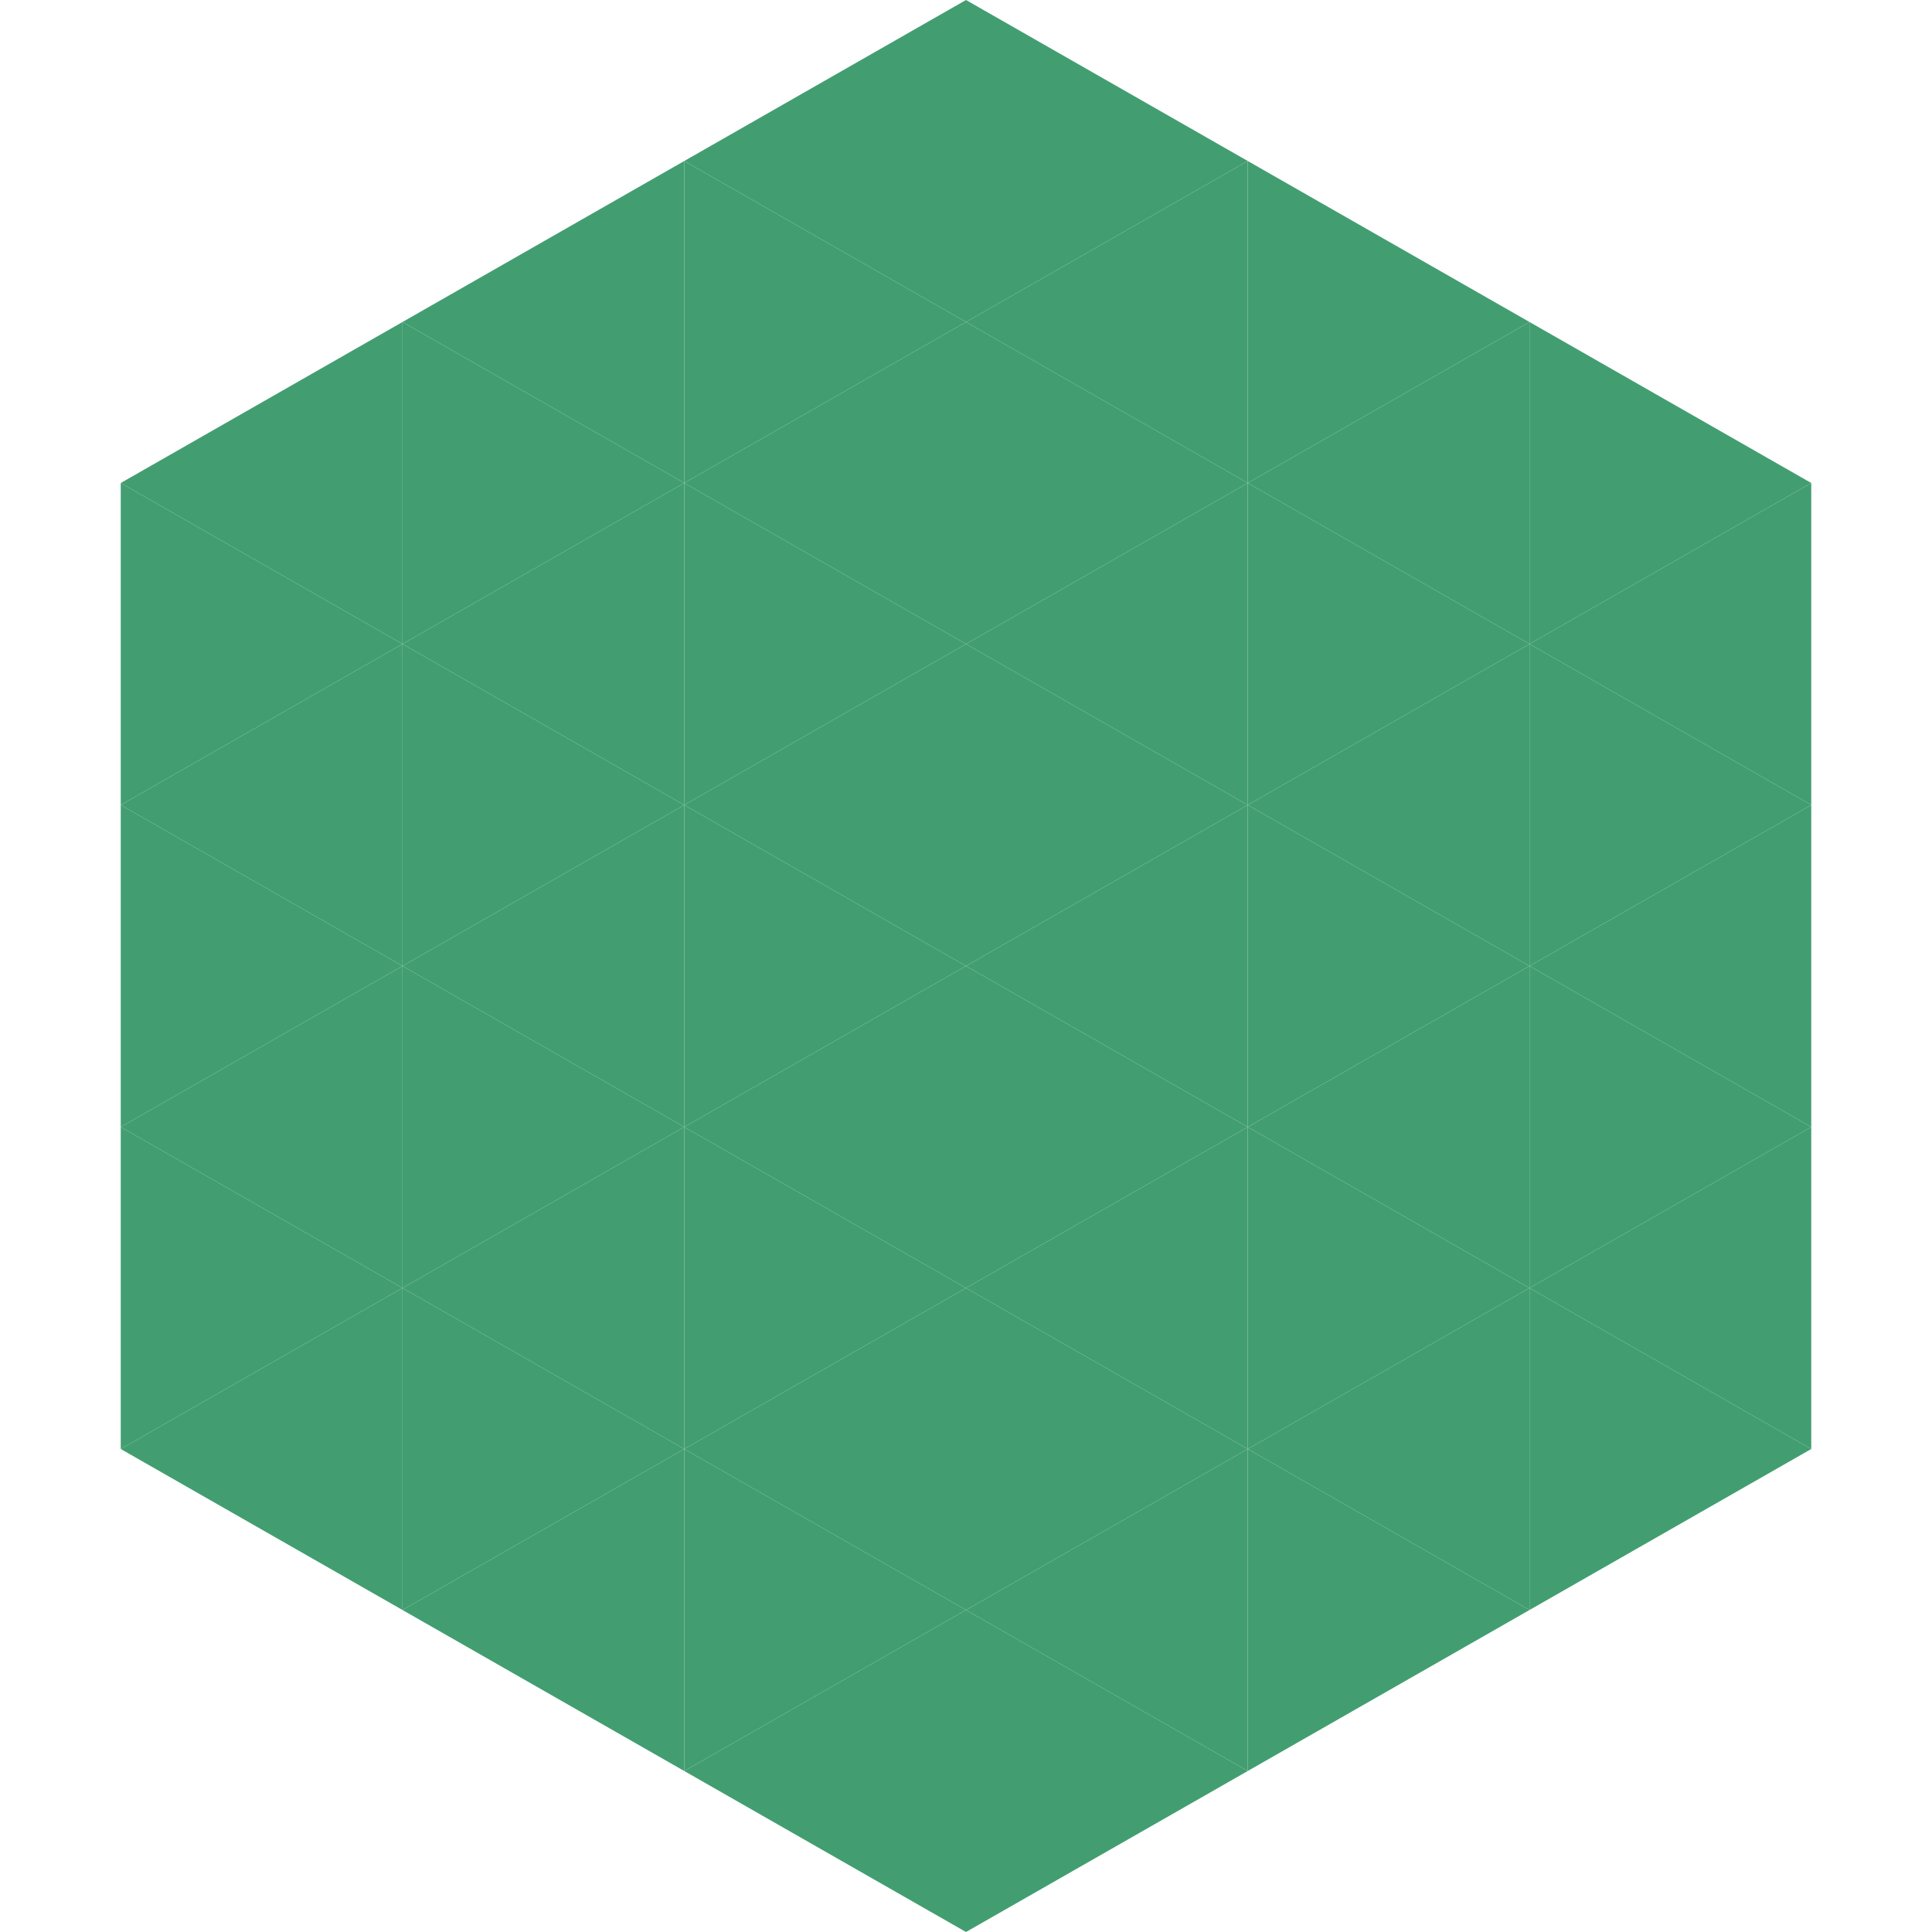
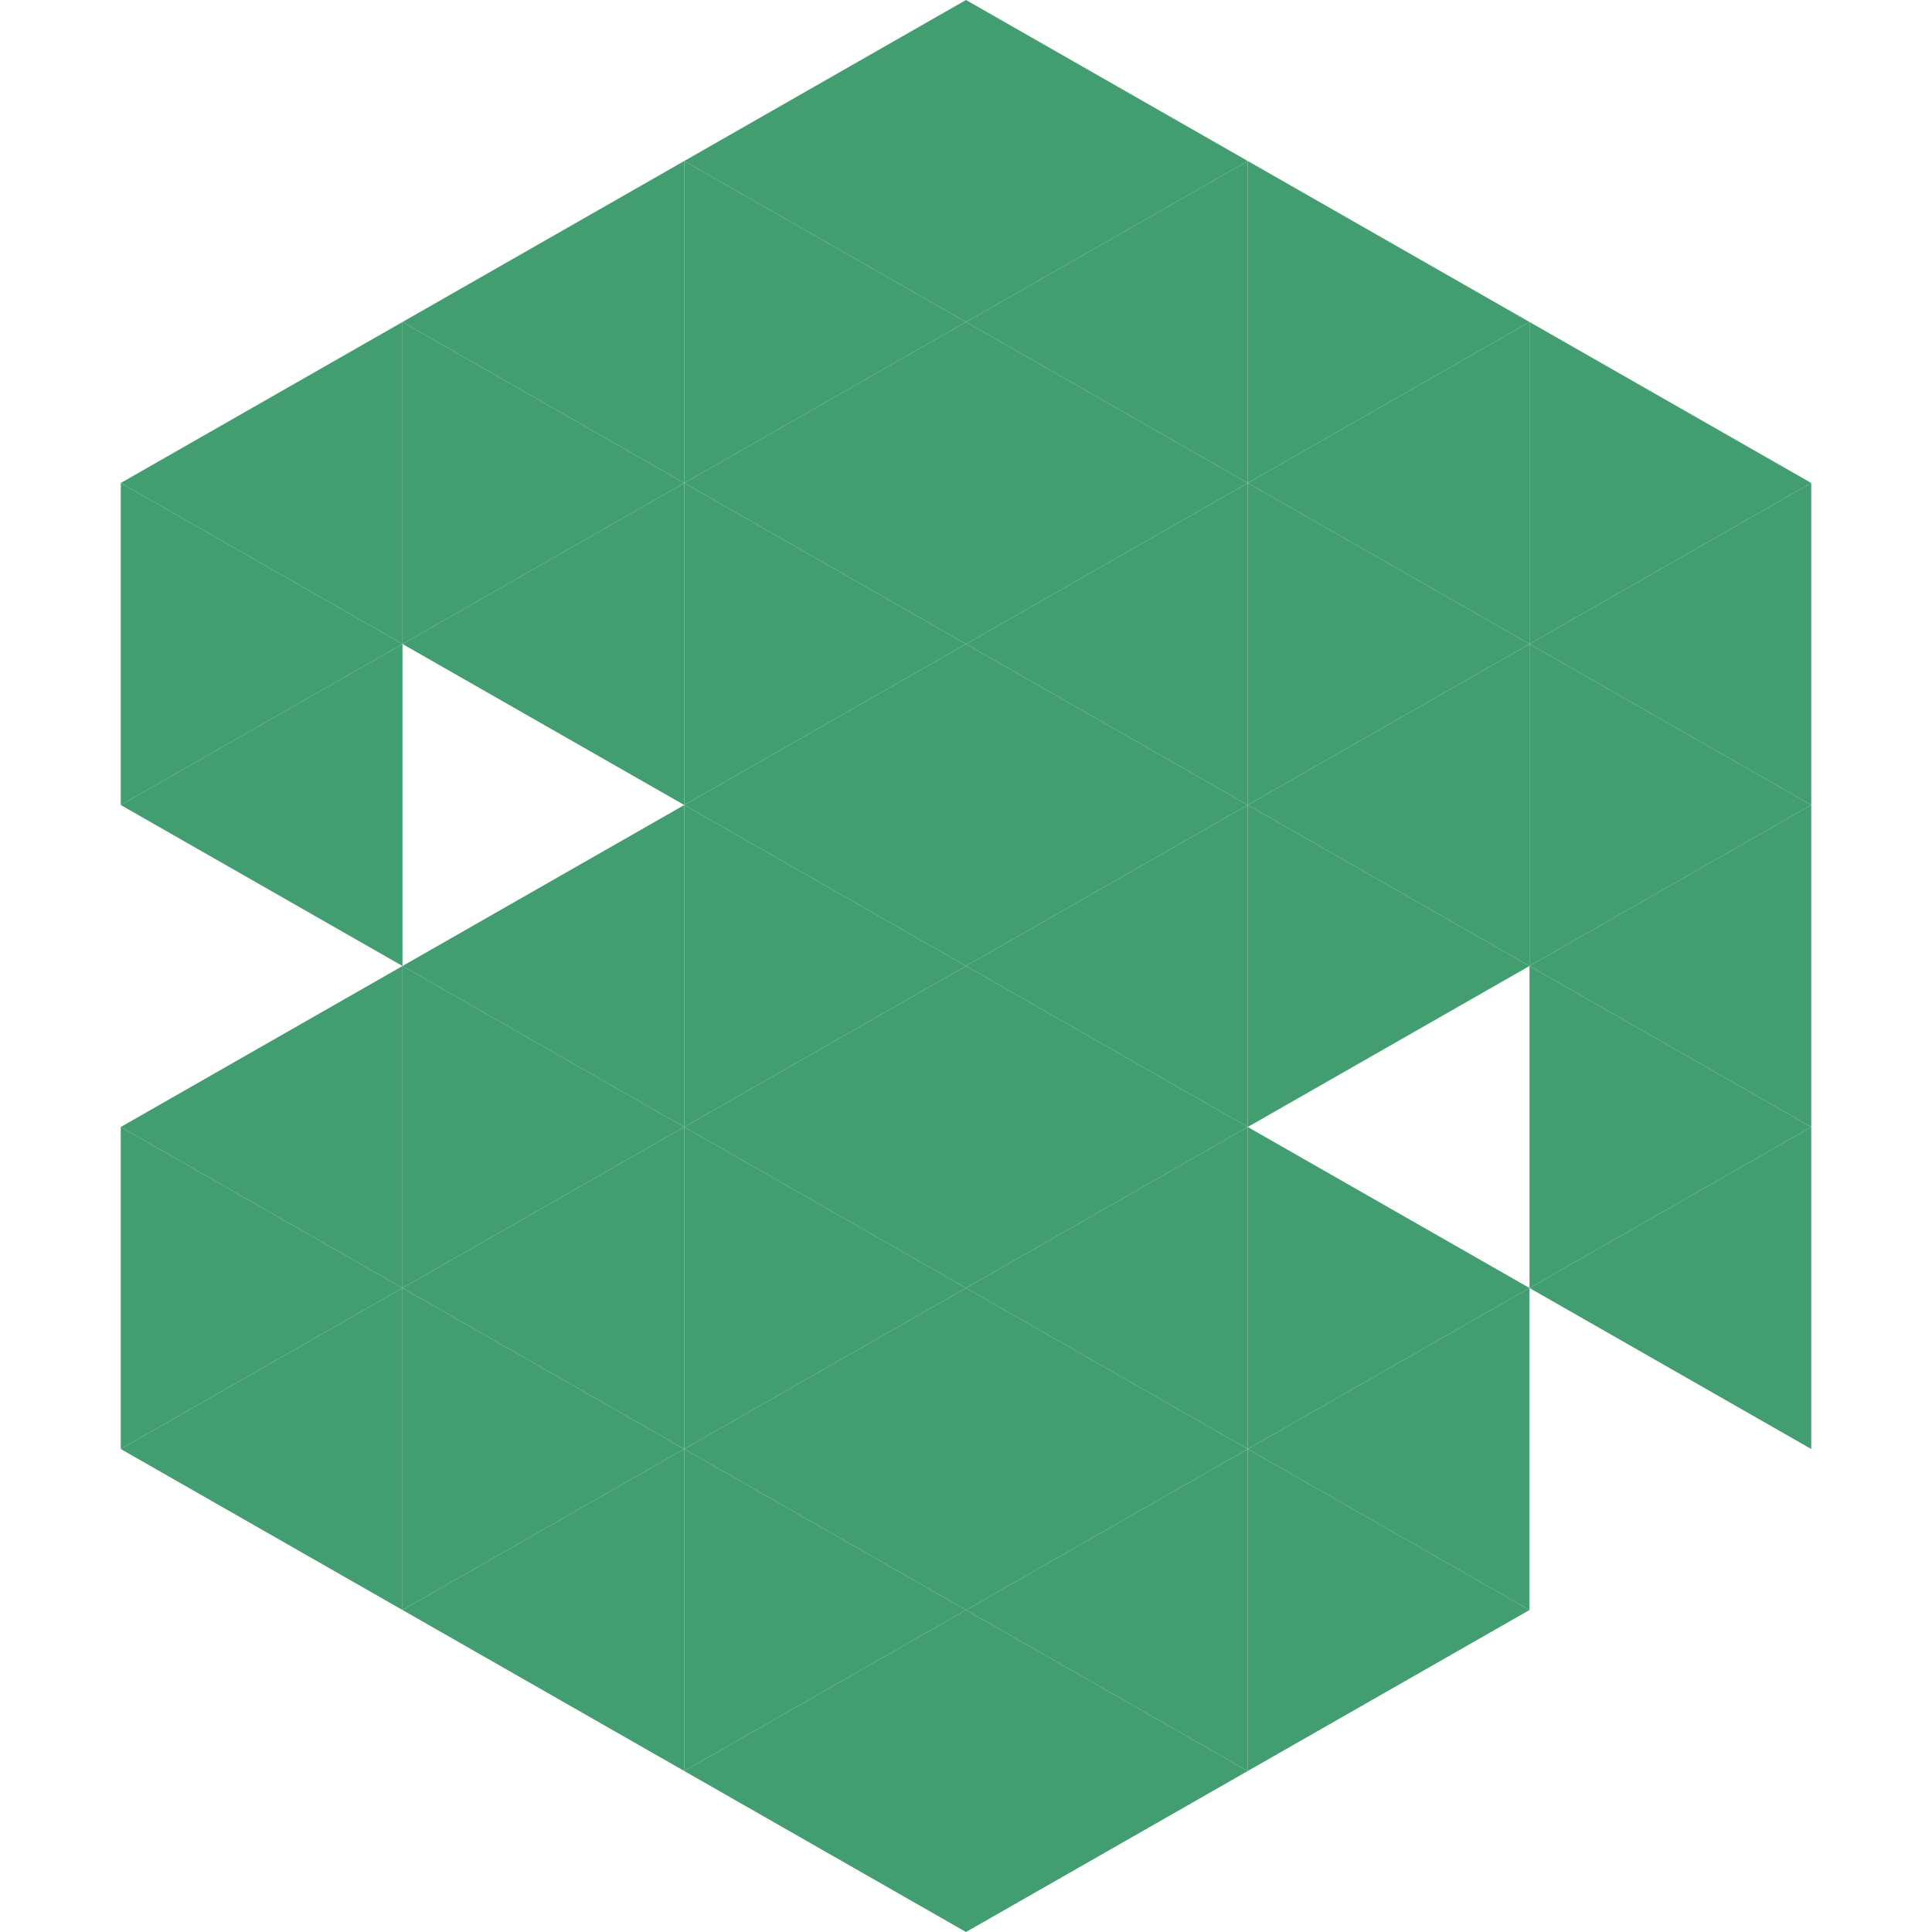
<svg xmlns="http://www.w3.org/2000/svg" width="240" height="240">
  <polygon points="50,40 15,60 50,80" style="fill:rgb(66,158,113)" />
  <polygon points="190,40 225,60 190,80" style="fill:rgb(66,158,113)" />
  <polygon points="15,60 50,80 15,100" style="fill:rgb(66,158,113)" />
  <polygon points="225,60 190,80 225,100" style="fill:rgb(66,158,113)" />
  <polygon points="50,80 15,100 50,120" style="fill:rgb(66,158,113)" />
  <polygon points="190,80 225,100 190,120" style="fill:rgb(66,158,113)" />
-   <polygon points="15,100 50,120 15,140" style="fill:rgb(66,158,113)" />
  <polygon points="225,100 190,120 225,140" style="fill:rgb(66,158,113)" />
  <polygon points="50,120 15,140 50,160" style="fill:rgb(66,158,113)" />
  <polygon points="190,120 225,140 190,160" style="fill:rgb(66,158,113)" />
  <polygon points="15,140 50,160 15,180" style="fill:rgb(66,158,113)" />
  <polygon points="225,140 190,160 225,180" style="fill:rgb(66,158,113)" />
  <polygon points="50,160 15,180 50,200" style="fill:rgb(66,158,113)" />
-   <polygon points="190,160 225,180 190,200" style="fill:rgb(66,158,113)" />
  <polygon points="15,180 50,200 15,220" style="fill:rgb(255,255,255); fill-opacity:0" />
  <polygon points="225,180 190,200 225,220" style="fill:rgb(255,255,255); fill-opacity:0" />
  <polygon points="50,0 85,20 50,40" style="fill:rgb(255,255,255); fill-opacity:0" />
  <polygon points="190,0 155,20 190,40" style="fill:rgb(255,255,255); fill-opacity:0" />
  <polygon points="85,20 50,40 85,60" style="fill:rgb(66,158,113)" />
  <polygon points="155,20 190,40 155,60" style="fill:rgb(66,158,113)" />
  <polygon points="50,40 85,60 50,80" style="fill:rgb(66,158,113)" />
  <polygon points="190,40 155,60 190,80" style="fill:rgb(66,158,113)" />
  <polygon points="85,60 50,80 85,100" style="fill:rgb(66,158,113)" />
  <polygon points="155,60 190,80 155,100" style="fill:rgb(66,158,113)" />
-   <polygon points="50,80 85,100 50,120" style="fill:rgb(66,158,113)" />
  <polygon points="190,80 155,100 190,120" style="fill:rgb(66,158,113)" />
  <polygon points="85,100 50,120 85,140" style="fill:rgb(66,158,113)" />
  <polygon points="155,100 190,120 155,140" style="fill:rgb(66,158,113)" />
  <polygon points="50,120 85,140 50,160" style="fill:rgb(66,158,113)" />
-   <polygon points="190,120 155,140 190,160" style="fill:rgb(66,158,113)" />
  <polygon points="85,140 50,160 85,180" style="fill:rgb(66,158,113)" />
  <polygon points="155,140 190,160 155,180" style="fill:rgb(66,158,113)" />
  <polygon points="50,160 85,180 50,200" style="fill:rgb(66,158,113)" />
  <polygon points="190,160 155,180 190,200" style="fill:rgb(66,158,113)" />
  <polygon points="85,180 50,200 85,220" style="fill:rgb(66,158,113)" />
  <polygon points="155,180 190,200 155,220" style="fill:rgb(66,158,113)" />
  <polygon points="120,0 85,20 120,40" style="fill:rgb(66,158,113)" />
  <polygon points="120,0 155,20 120,40" style="fill:rgb(66,158,113)" />
  <polygon points="85,20 120,40 85,60" style="fill:rgb(66,158,113)" />
  <polygon points="155,20 120,40 155,60" style="fill:rgb(66,158,113)" />
  <polygon points="120,40 85,60 120,80" style="fill:rgb(66,158,113)" />
  <polygon points="120,40 155,60 120,80" style="fill:rgb(66,158,113)" />
  <polygon points="85,60 120,80 85,100" style="fill:rgb(66,158,113)" />
  <polygon points="155,60 120,80 155,100" style="fill:rgb(66,158,113)" />
  <polygon points="120,80 85,100 120,120" style="fill:rgb(66,158,113)" />
  <polygon points="120,80 155,100 120,120" style="fill:rgb(66,158,113)" />
  <polygon points="85,100 120,120 85,140" style="fill:rgb(66,158,113)" />
  <polygon points="155,100 120,120 155,140" style="fill:rgb(66,158,113)" />
  <polygon points="120,120 85,140 120,160" style="fill:rgb(66,158,113)" />
  <polygon points="120,120 155,140 120,160" style="fill:rgb(66,158,113)" />
  <polygon points="85,140 120,160 85,180" style="fill:rgb(66,158,113)" />
  <polygon points="155,140 120,160 155,180" style="fill:rgb(66,158,113)" />
  <polygon points="120,160 85,180 120,200" style="fill:rgb(66,158,113)" />
  <polygon points="120,160 155,180 120,200" style="fill:rgb(66,158,113)" />
  <polygon points="85,180 120,200 85,220" style="fill:rgb(66,158,113)" />
  <polygon points="155,180 120,200 155,220" style="fill:rgb(66,158,113)" />
  <polygon points="120,200 85,220 120,240" style="fill:rgb(66,158,113)" />
  <polygon points="120,200 155,220 120,240" style="fill:rgb(66,158,113)" />
  <polygon points="85,220 120,240 85,260" style="fill:rgb(255,255,255); fill-opacity:0" />
  <polygon points="155,220 120,240 155,260" style="fill:rgb(255,255,255); fill-opacity:0" />
</svg>